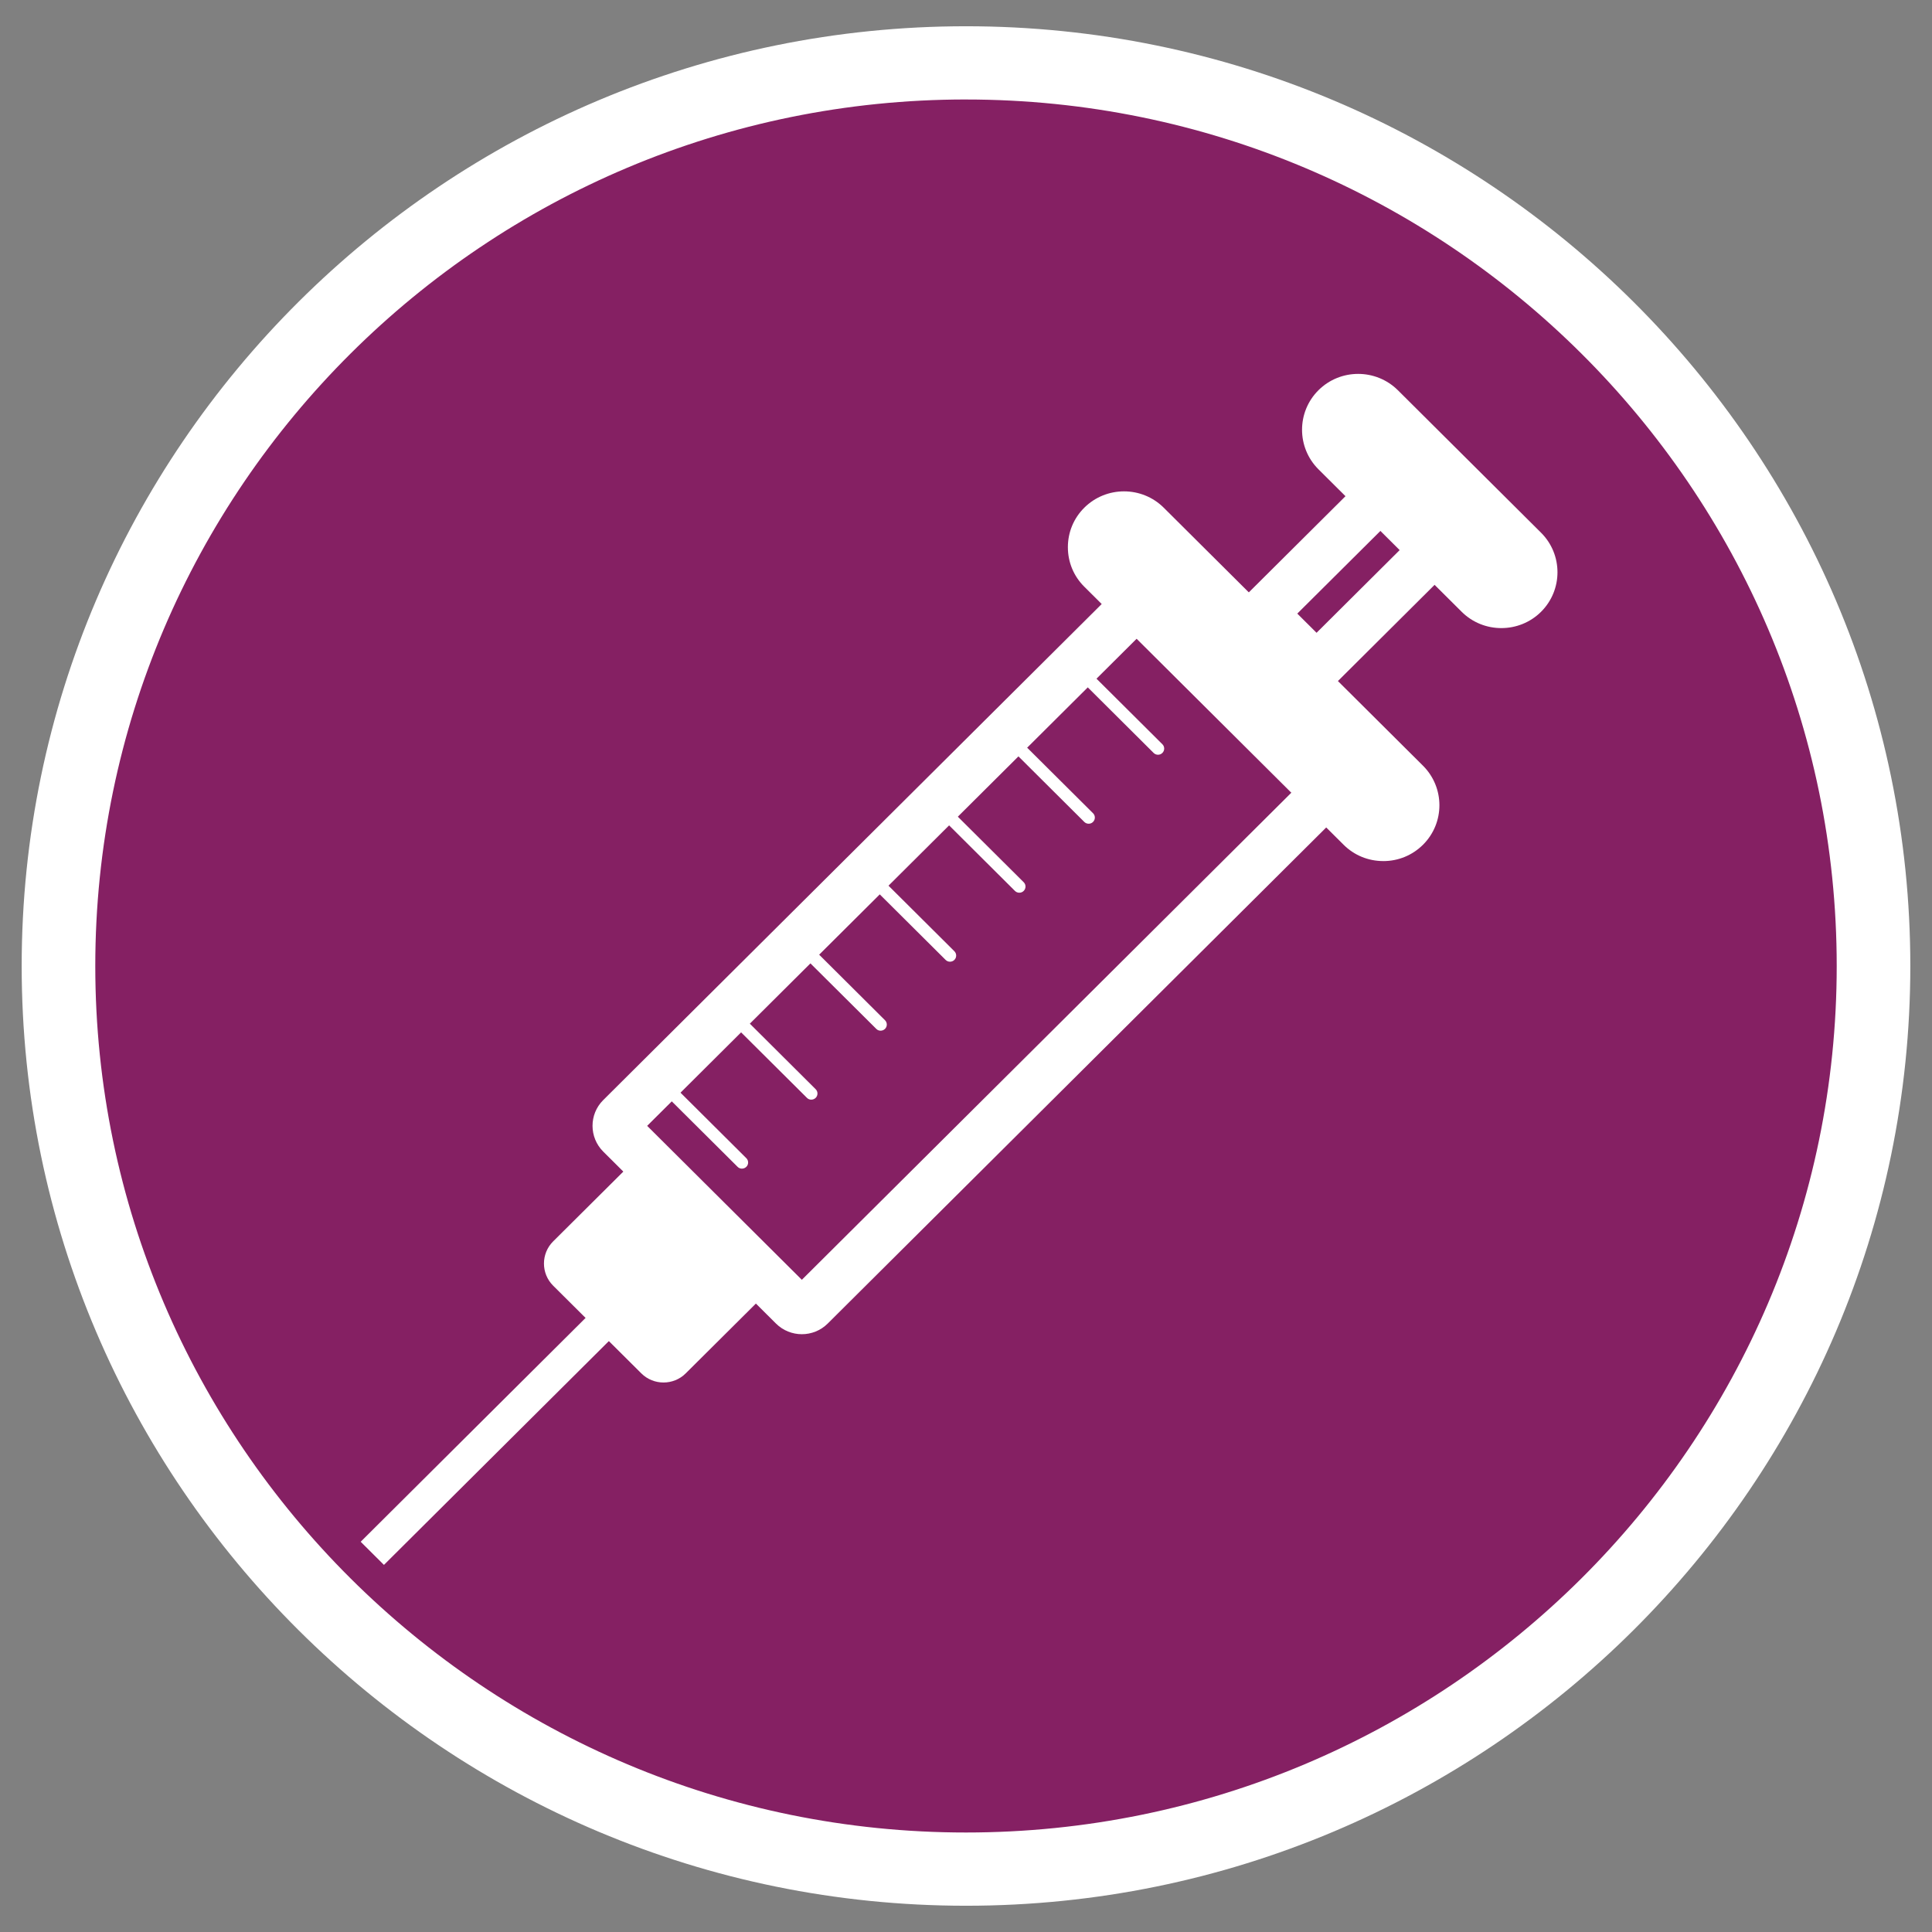
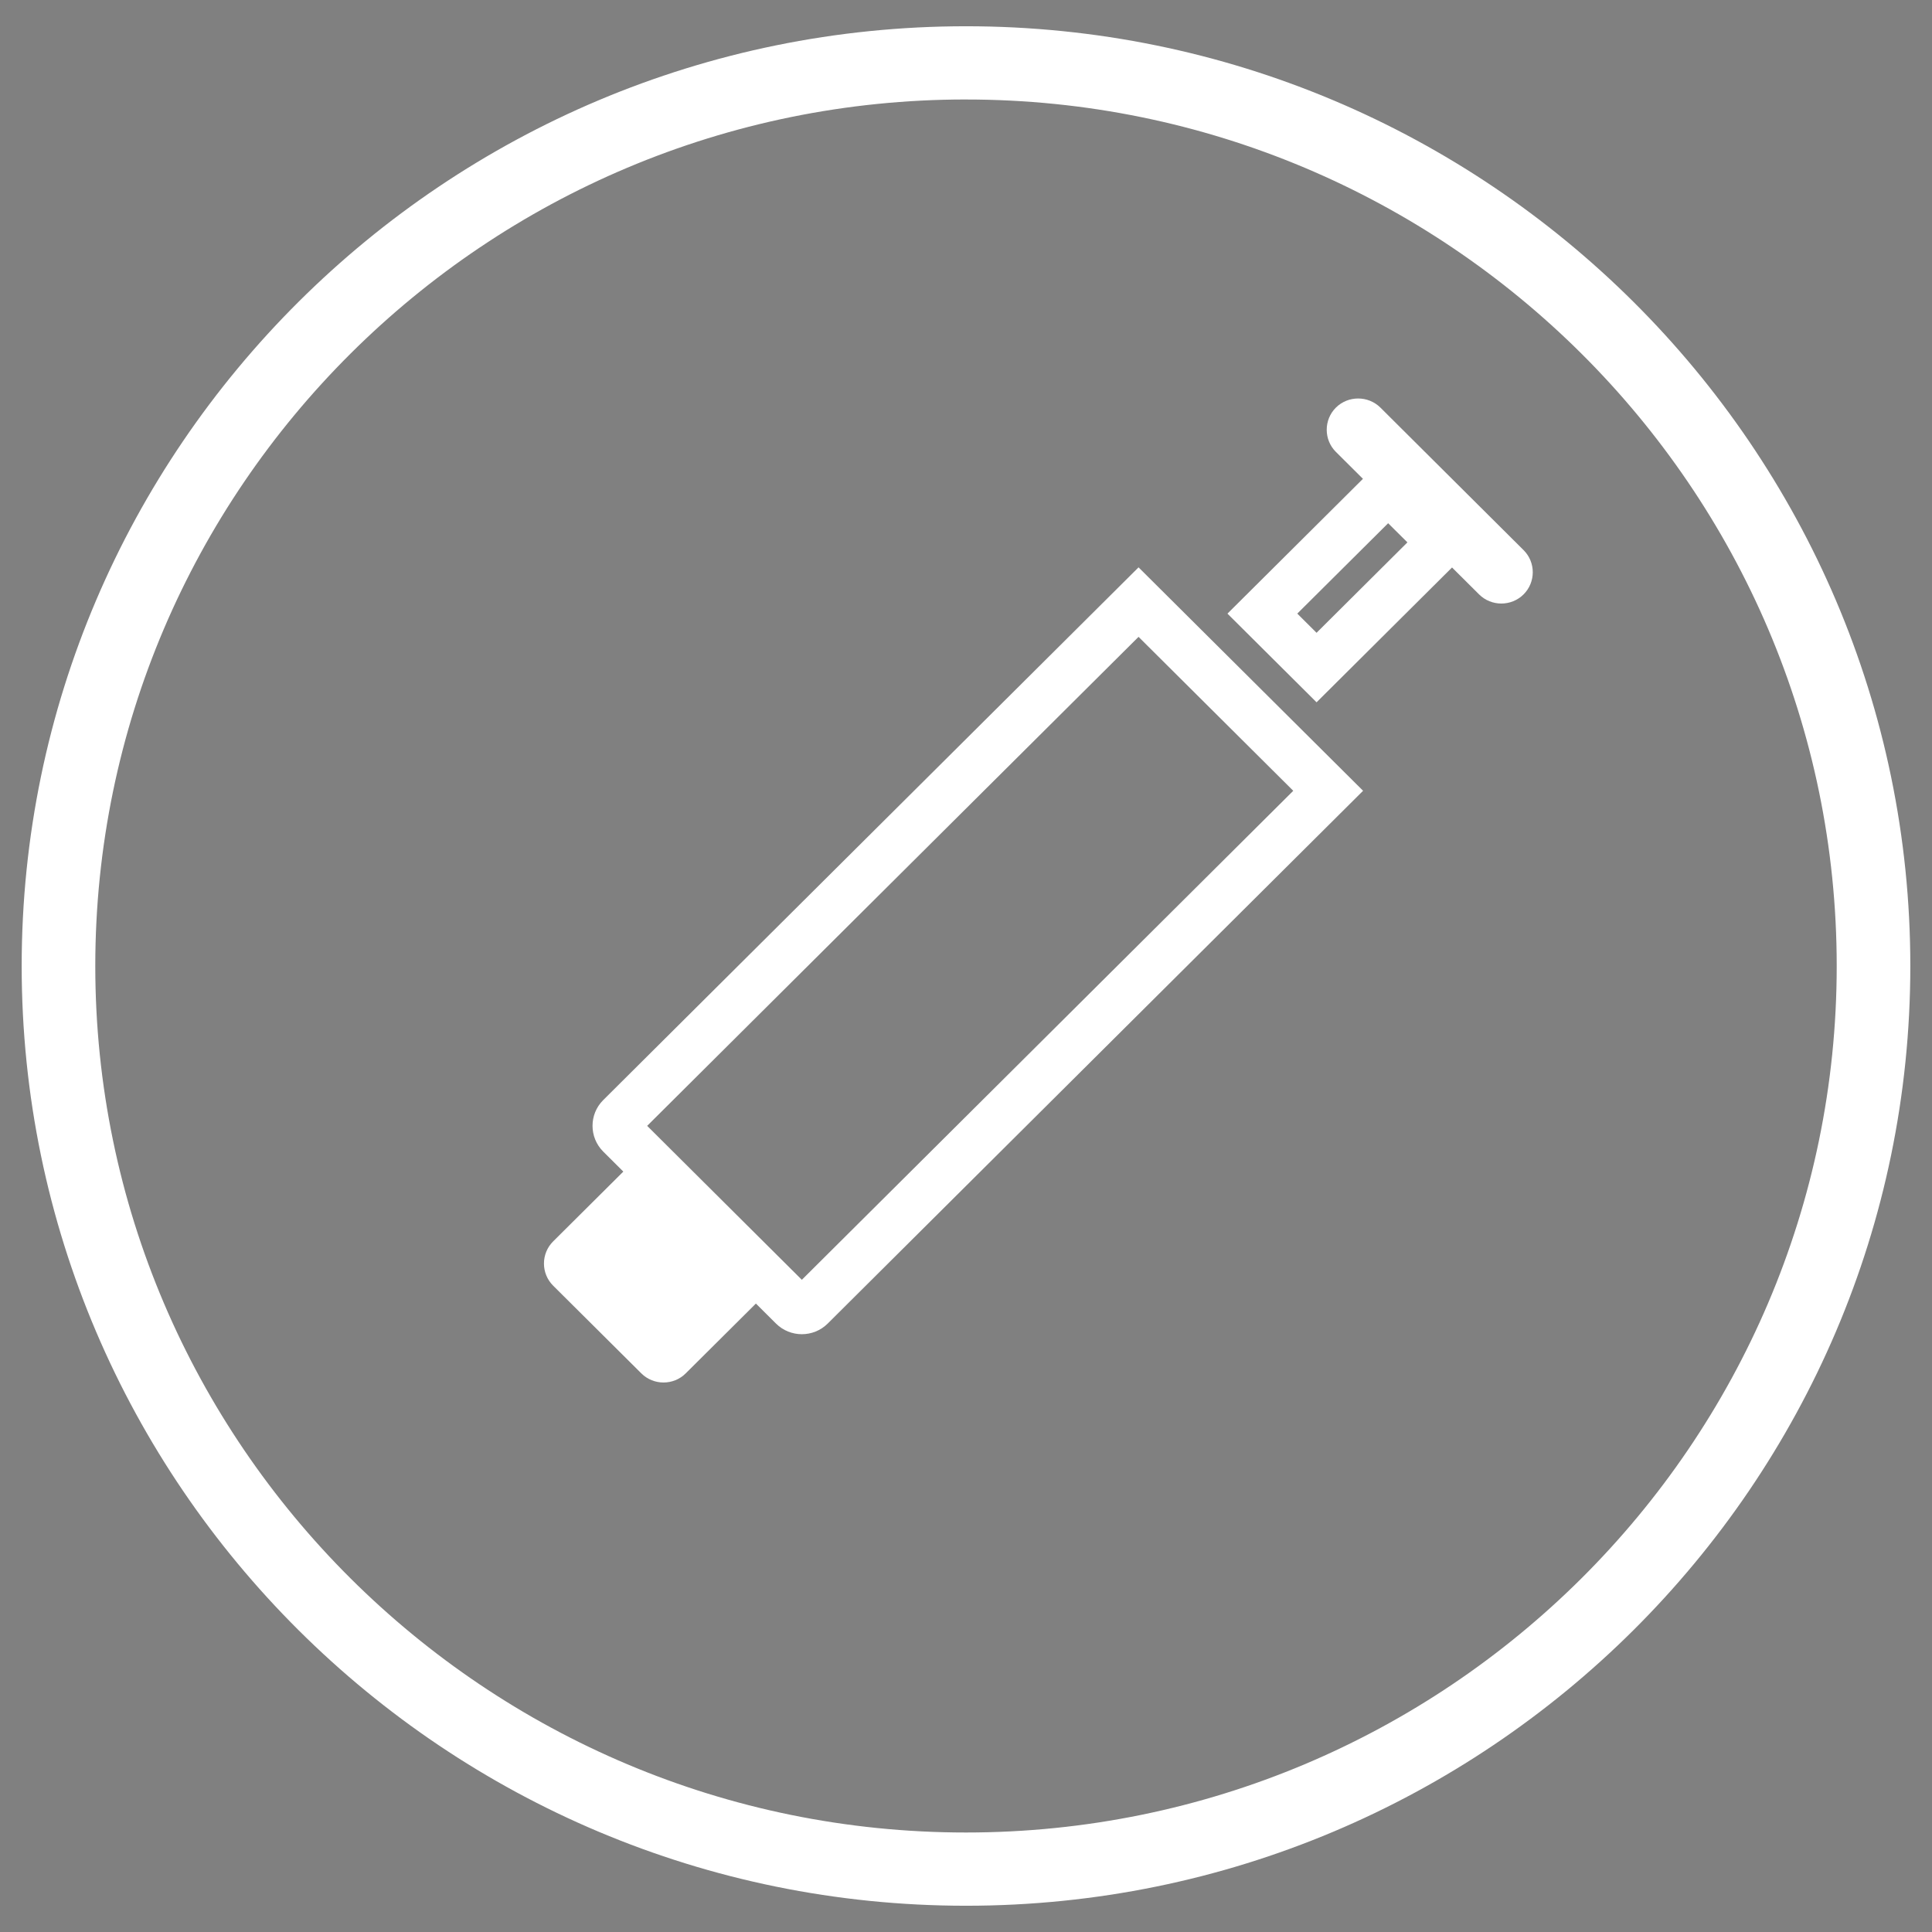
<svg xmlns="http://www.w3.org/2000/svg" id="Layer_1" version="1.1" viewBox="0 0 100 100">
  <rect x="0" y="0" width="100" height="100" fill="#808080" stroke="none" />
  <defs>
    <style>.st0{fill:#fff}</style>
  </defs>
-   <path d="M50 96.746c25.943 0 46.973-20.93 46.973-46.745S75.943 3.255 50 3.255 3.027 24.183 3.027 50s21.03 46.745 46.973 46.745" class="st0" />
-   <path d="M50 96.746c25.943 0 46.973-20.93 46.973-46.745S75.943 3.255 50 3.255 3.027 24.183 3.027 50s21.03 46.745 46.973 46.745" style="fill:#852063" />
  <path d="M49.999 98.641C23.048 98.641 1.122 76.821 1.122 50S23.048 1.359 49.999 1.359 98.878 23.179 98.878 50 76.951 98.641 49.999 98.641Zm0-93.492C25.149 5.15 4.932 25.269 4.932 50s20.217 44.85 45.067 44.85S95.068 74.731 95.068 50 74.851 5.15 49.999 5.15Z" class="st0" />
  <path d="m33.97 70.311-4.562-4.54c-.204-.203-.204-.538 0-.741l4.077-4.057c.206-.205.541-.205.747 0l4.56 4.54c.206.203.206.538 0 .743l-4.075 4.055c-.206.205-.541.205-.747 0" class="st0" />
  <path d="m30.591 65.399 3.753 3.735 3.267-3.251-3.753-3.735-3.267 3.251Zm3.753 6.159c-.417 0-.832-.157-1.151-.474l-4.562-4.538c-.634-.631-.634-1.661 0-2.292l4.077-4.055c.634-.631 1.667-.631 2.301 0l4.562 4.538c.634.631.634 1.661 0 2.292l-4.077 4.055c-.316.317-.733.474-1.151.474" class="st0" />
  <path d="m33.497 58.274 8.006 7.968 25.436-25.311-8.008-7.968-25.434 25.311Zm8.006 10.784c-.484 0-.968-.184-1.337-.55l-8.945-8.904c-.735-.736-.735-1.928-.002-2.66l27.712-27.578 11.622 11.564-27.712 27.578c-.368.366-.852.55-1.337.55m25.643-37.298.998.993 4.703-4.68-.998-.991-4.703 4.678Zm.998 4.59-4.612-4.589 8.317-8.275 4.612 4.588-8.317 8.277Z" class="st0" />
  <path d="m76.557 30.766-7.412-7.376c-.632-.629-.632-1.661 0-2.292.634-.629 1.671-.629 2.305 0l7.41 7.376c.634.629.634 1.661 0 2.292-.632.631-1.669.631-2.303 0" class="st0" />
-   <path d="M70.297 21.896c-.089 0-.181.034-.248.101-.133.135-.133.36 0 .497l7.412 7.374c.135.133.36.133.497-.002.133-.133.133-.358 0-.493l-7.412-7.376c-.067-.066-.158-.101-.249-.101m7.412 10.614c-.745 0-1.488-.281-2.055-.846l-7.412-7.374c-1.131-1.13-1.131-2.963 0-4.091 1.133-1.128 2.975-1.128 4.111-.002l7.412 7.376c1.133 1.128 1.133 2.963.002 4.091-.568.565-1.312.846-2.057.846m-7.261 10.315-13.42-13.355c-.634-.631-.634-1.663 0-2.292.632-.631 1.671-.631 2.303 0l13.42 13.355c.634.629.634 1.661 0 2.292-.632.629-1.669.629-2.303 0" class="st0" />
-   <path d="M58.179 27.977c-.091 0-.181.032-.248.101-.089.087-.103.192-.103.246s.013.159.101.246l13.422 13.357c.175.174.32.174.495 0 .135-.135.135-.36 0-.497l-13.42-13.353c-.067-.068-.158-.101-.248-.101m13.42 16.593c-.777 0-1.507-.299-2.055-.846l-13.42-13.355c-.549-.544-.85-1.27-.85-2.045 0-.773.301-1.5.85-2.045 1.133-1.126 2.977-1.128 4.111 0l13.42 13.355c1.133 1.13 1.133 2.965 0 4.091-.549.546-1.278.846-2.055.846M19.873 80.999l-1.204-1.198 12.317-12.259 1.206 1.198-12.319 12.259zm40.066-41.934c-.082 0-.164-.03-.227-.093l-3.404-3.389c-.126-.123-.124-.326 0-.449.124-.125.328-.125.452 0l3.406 3.389c.124.123.124.326-.002.449-.061.063-.143.093-.225.093m-3.589 3.571c-.082 0-.164-.03-.227-.093l-3.404-3.389c-.126-.123-.124-.326 0-.449.124-.125.328-.125.452 0l3.406 3.389c.124.123.124.326-.002.449-.061.063-.143.093-.225.093m-3.589 3.571c-.082 0-.164-.03-.227-.093l-3.404-3.389c-.126-.123-.124-.326 0-.449.124-.125.328-.125.452 0l3.406 3.389c.124.123.124.326-.002.449-.061.063-.143.093-.225.093m-3.588 3.571c-.082 0-.164-.03-.227-.093l-3.406-3.389c-.124-.123-.124-.326 0-.449.126-.125.33-.125.453 0l3.406 3.389c.124.123.124.326 0 .449-.063.063-.145.093-.227.093m-3.589 3.571c-.082 0-.164-.03-.225-.093l-3.406-3.388c-.126-.125-.126-.326-.002-.449.126-.125.33-.125.453-.002l3.404 3.389c.126.123.126.326.002.449-.063.061-.145.093-.227.093m-3.588 3.571c-.082 0-.164-.03-.225-.093l-3.406-3.388c-.126-.125-.126-.326-.002-.449.126-.125.33-.125.453-.002l3.404 3.389c.126.123.126.326.002.449-.063.061-.145.093-.227.093m-3.589 3.571c-.082 0-.164-.03-.225-.093l-3.406-3.388c-.126-.125-.126-.326-.002-.449.126-.125.33-.125.452-.002l3.406 3.389c.126.123.126.326.002.449-.063.061-.145.093-.227.093" class="st0" />
</svg>